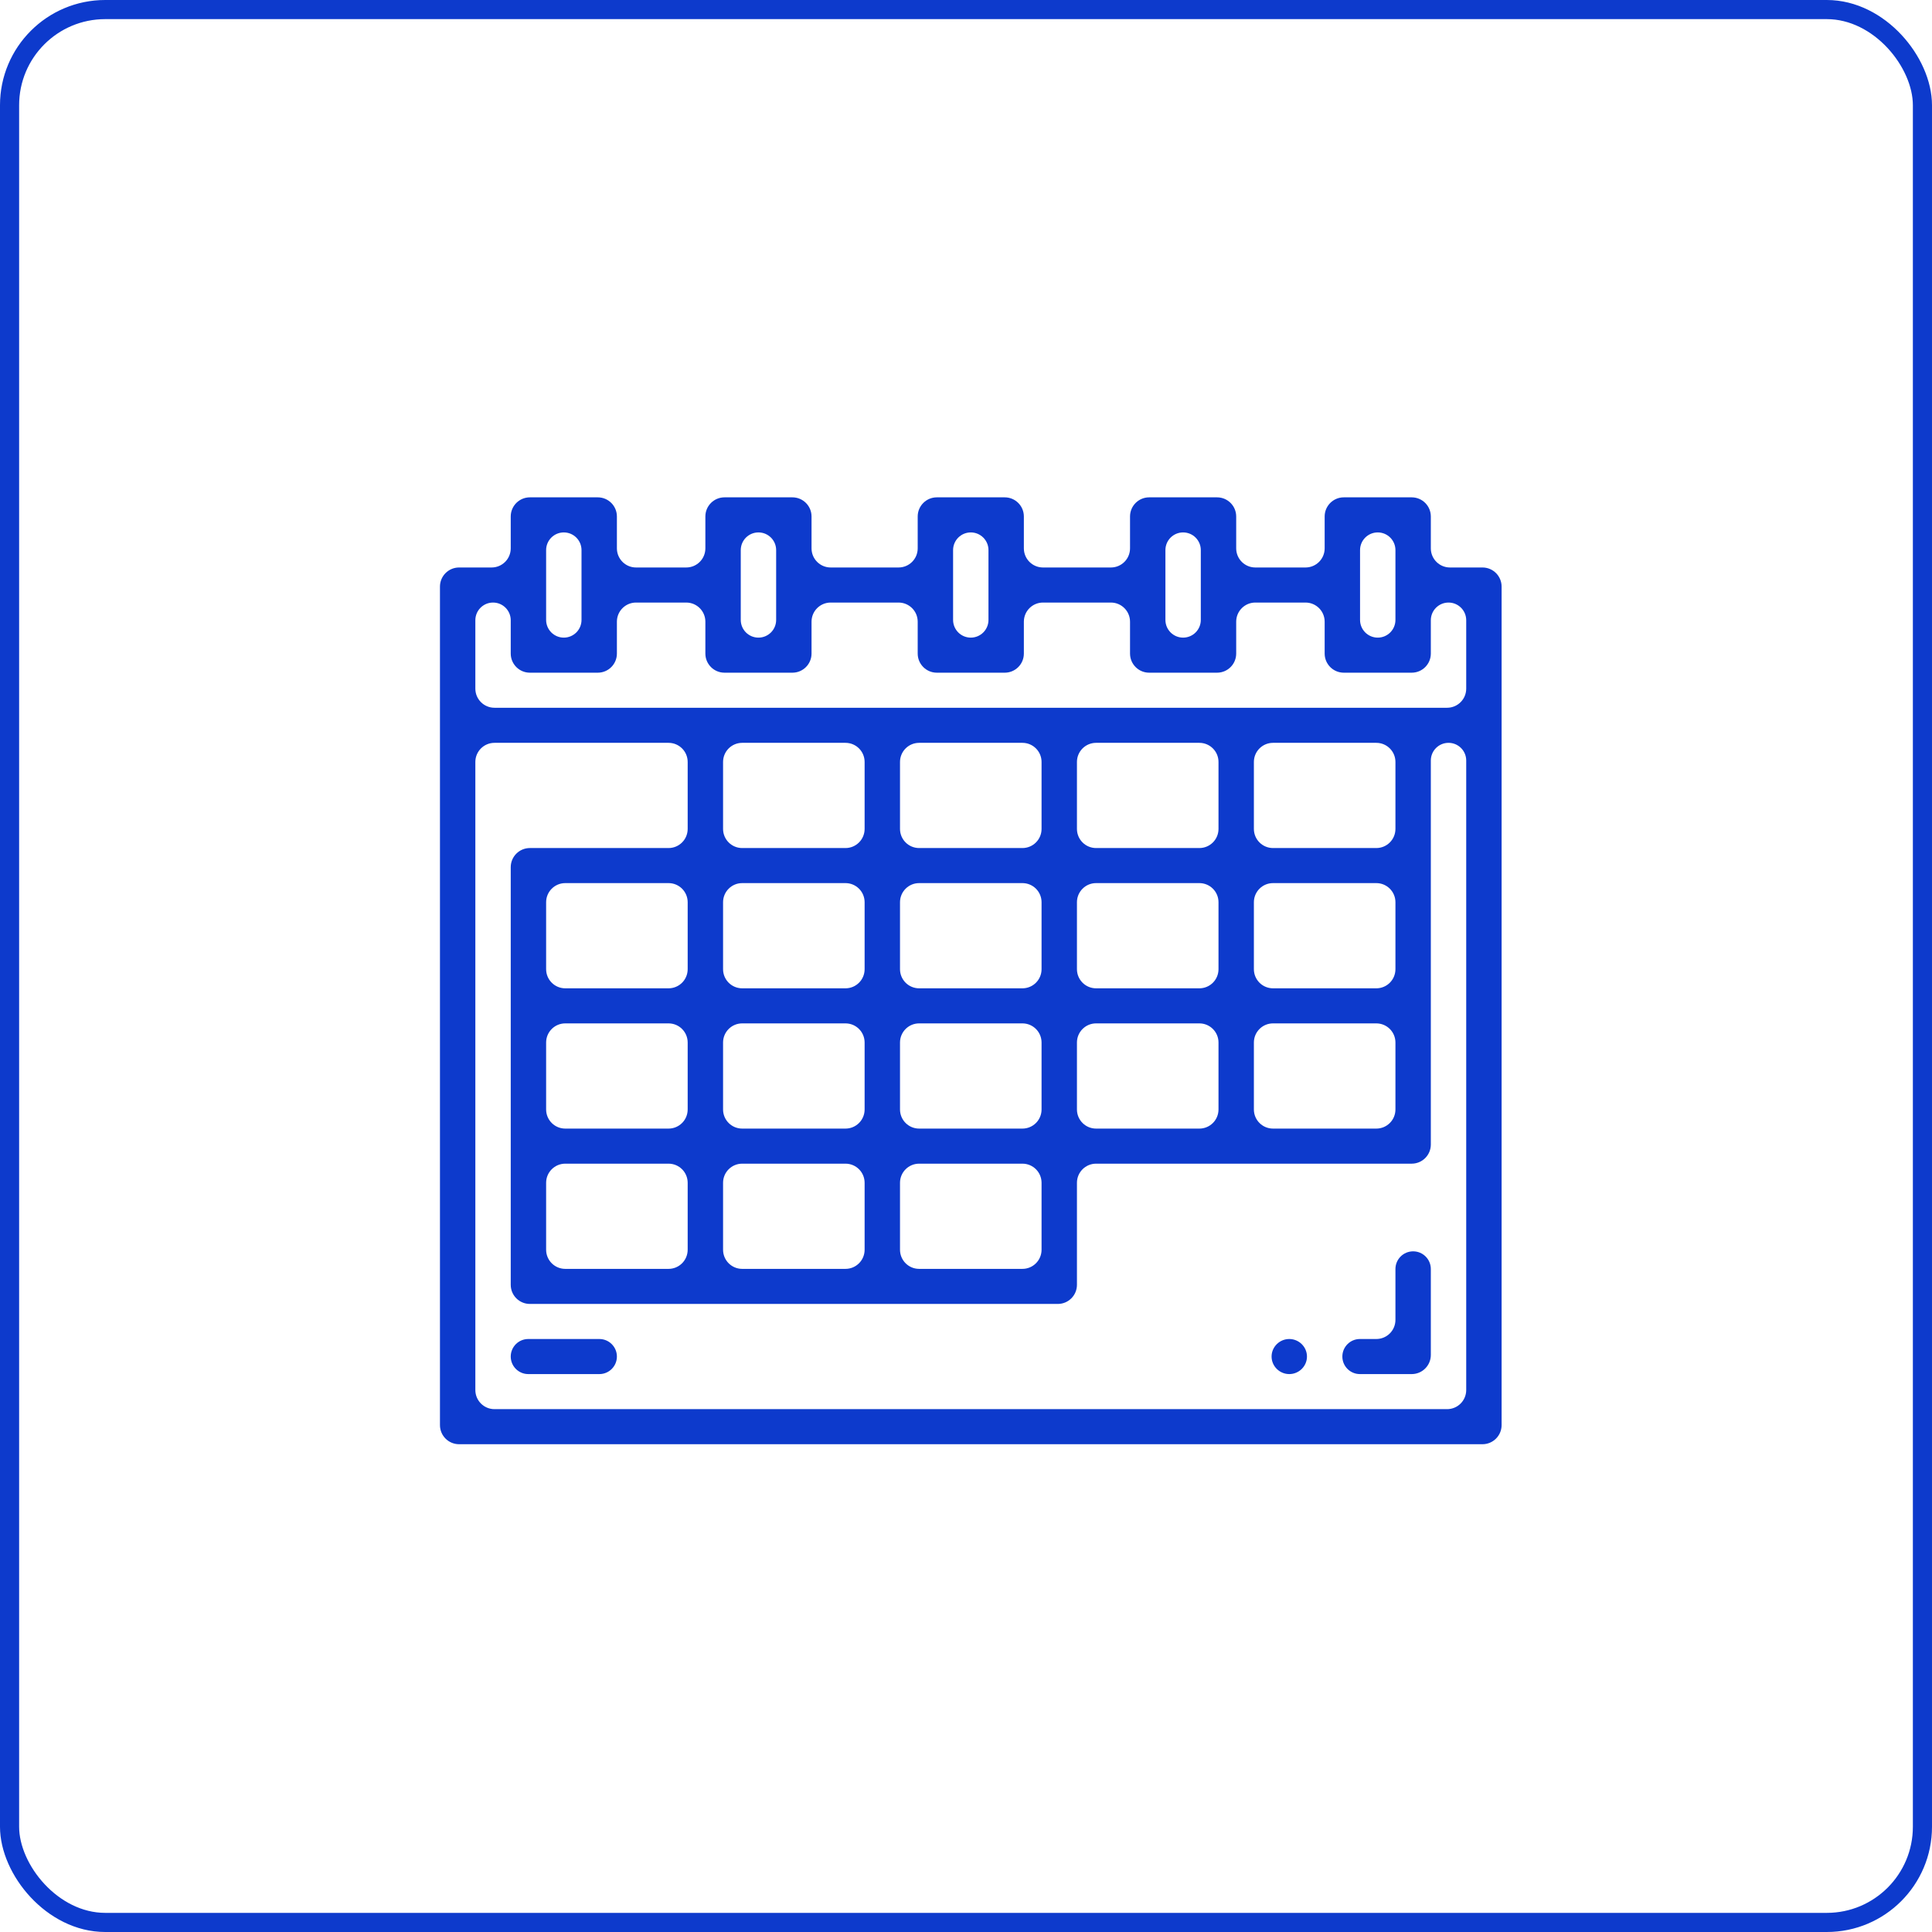
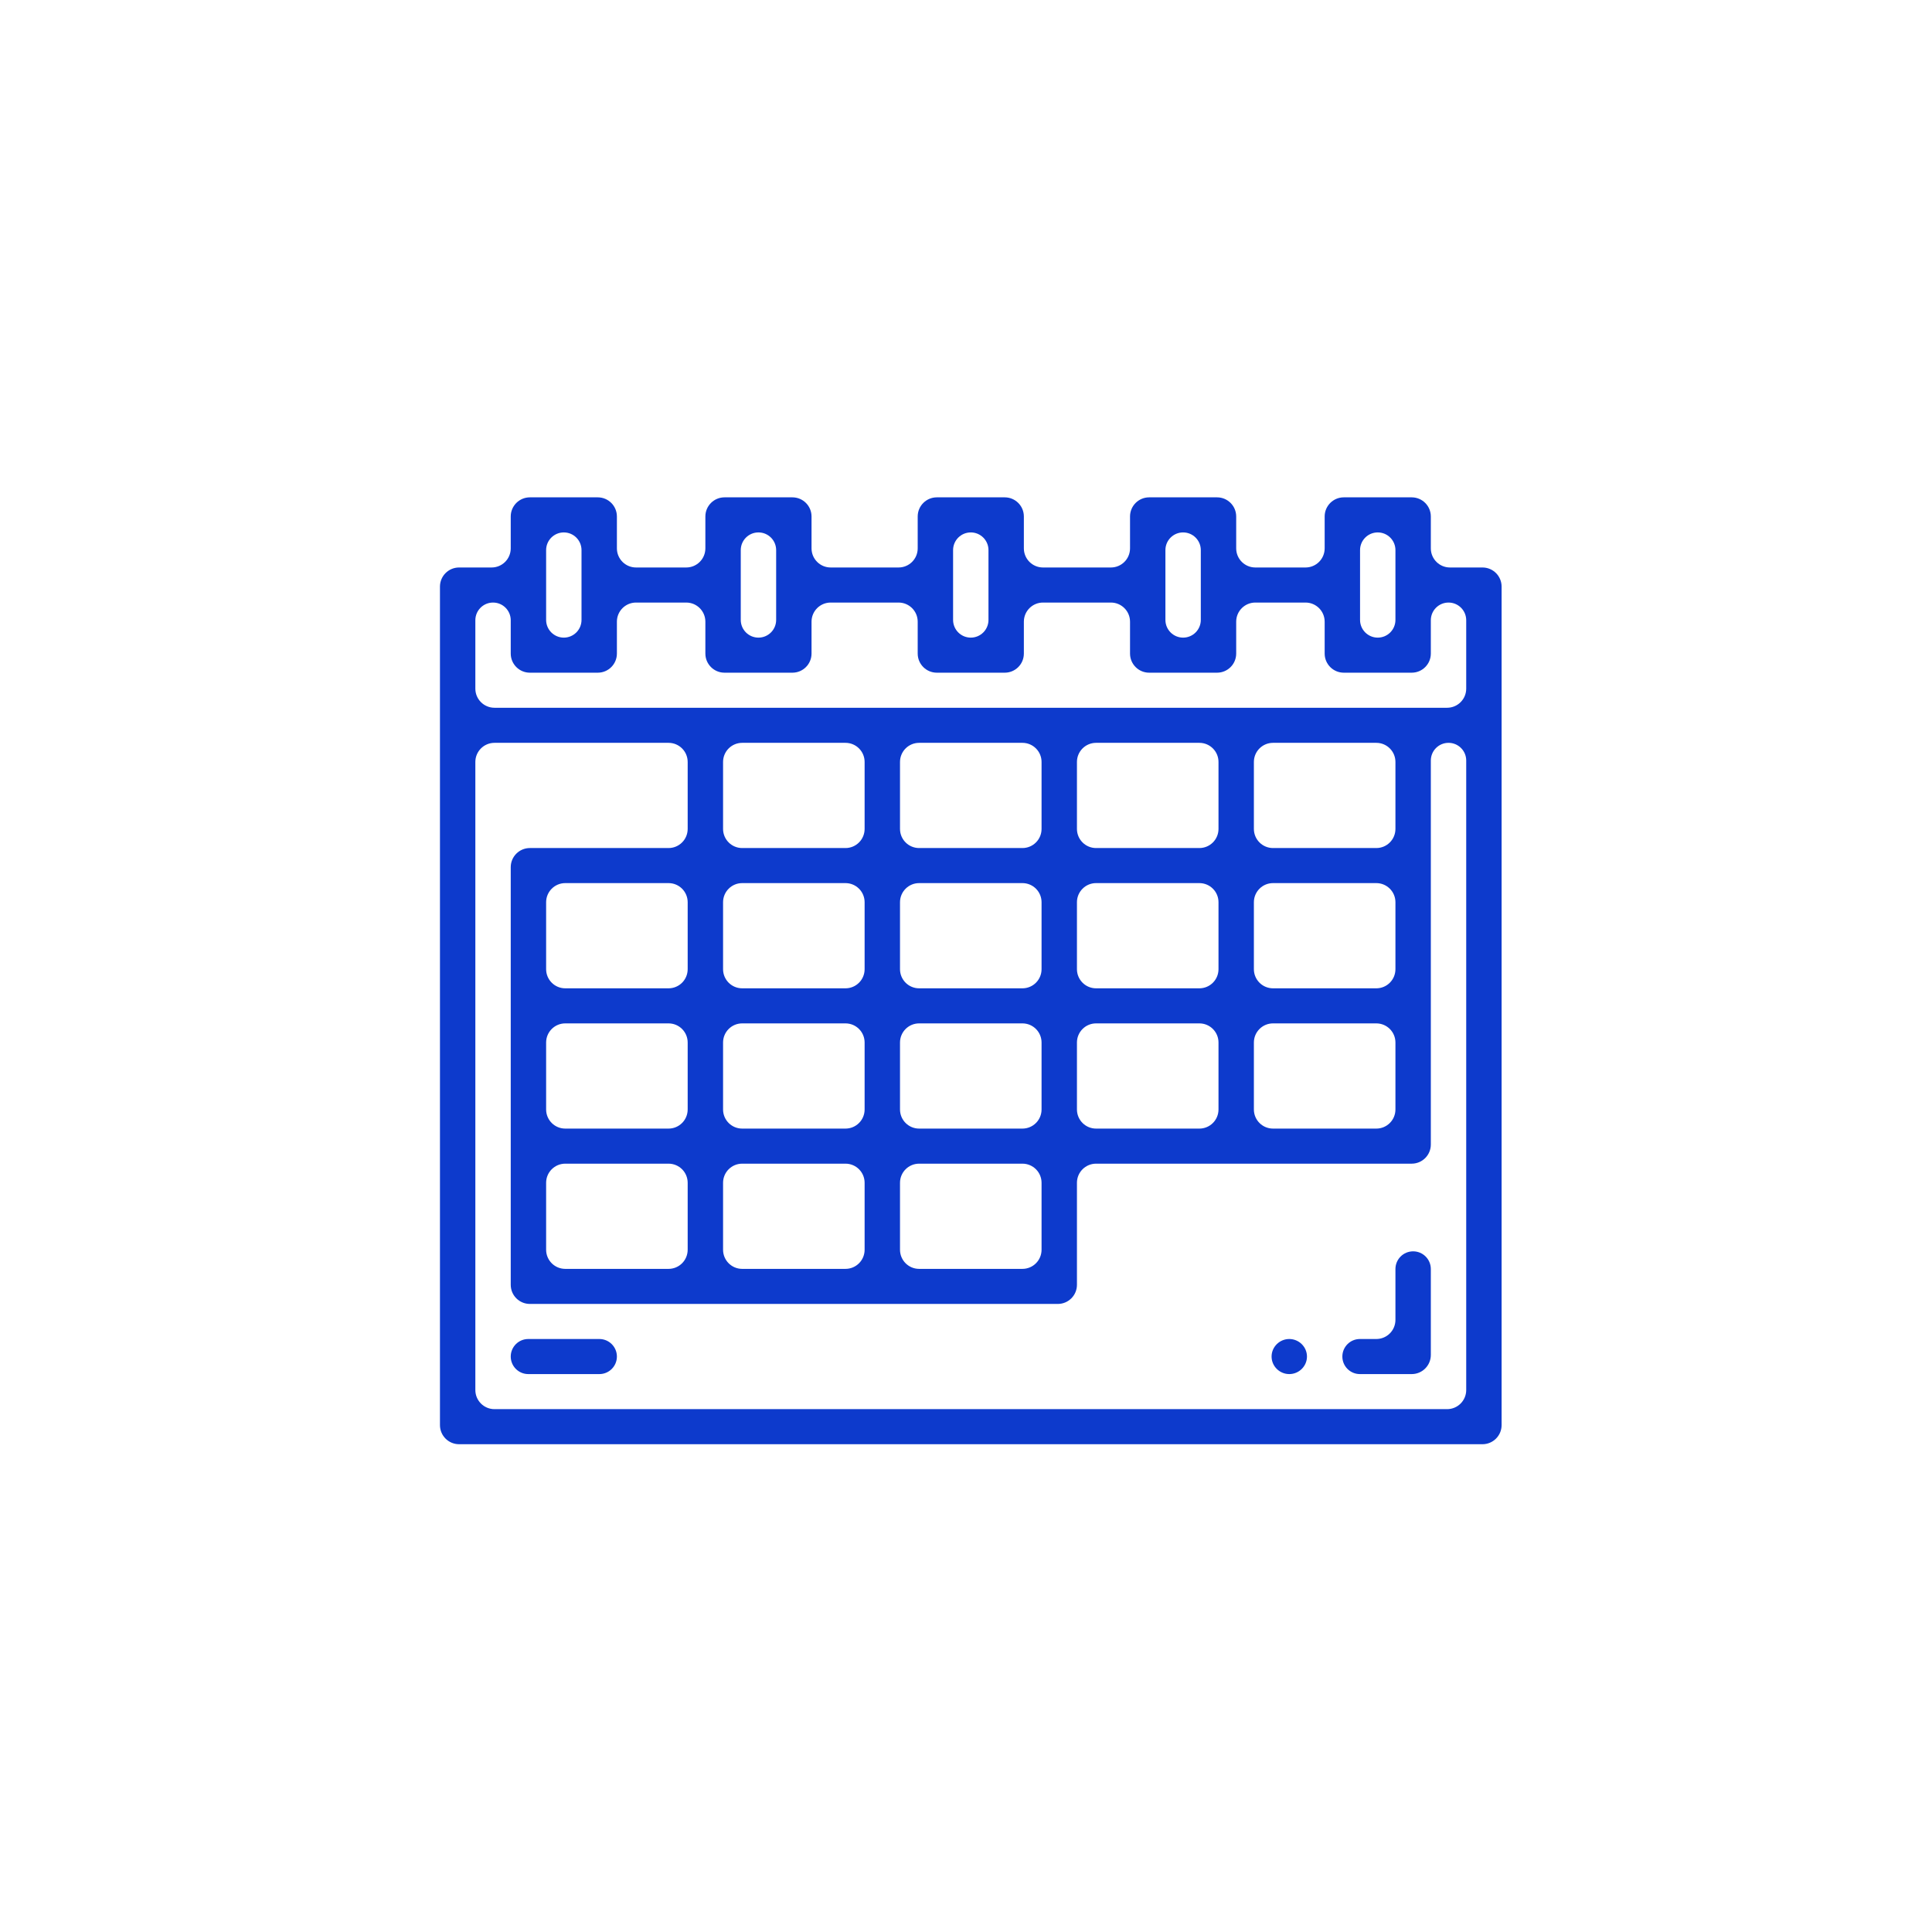
<svg xmlns="http://www.w3.org/2000/svg" width="202" height="202" viewBox="0 0 202 202" fill="none">
-   <rect x="1" y="1" width="200" height="200" rx="10" stroke="#0D3ACC" stroke-width="2" />
  <path fill-rule="evenodd" clip-rule="evenodd" d="M53.4 54C53.4 52.895 54.295 52 55.4 52H62.5C63.605 52 64.5 52.895 64.5 54V57.333C64.5 58.438 65.395 59.333 66.5 59.333H71.75C72.855 59.333 73.75 58.438 73.75 57.333V54C73.75 52.895 74.645 52 75.75 52H82.85C83.955 52 84.85 52.895 84.85 54V57.333C84.85 58.438 85.745 59.333 86.85 59.333H93.95C95.055 59.333 95.95 58.438 95.95 57.333V54C95.95 52.895 96.845 52 97.95 52H105.05C106.155 52 107.05 52.895 107.05 54V57.333C107.05 58.438 107.945 59.333 109.05 59.333H116.15C117.255 59.333 118.15 58.438 118.15 57.333V54C118.15 52.895 119.045 52 120.15 52H127.25C128.355 52 129.25 52.895 129.25 54V57.333C129.25 58.438 130.145 59.333 131.25 59.333H136.5C137.605 59.333 138.5 58.438 138.5 57.333V54C138.5 52.895 139.395 52 140.5 52H147.6C148.705 52 149.6 52.895 149.6 54V57.333C149.6 58.438 150.495 59.333 151.6 59.333H155C156.105 59.333 157 60.229 157 61.333V149C157 150.105 156.105 151 155 151H48C46.895 151 46 150.105 46 149V61.333C46 60.229 46.895 59.333 48 59.333H51.4C52.505 59.333 53.4 58.438 53.4 57.333V54ZM57.1 64.817C57.1 65.838 57.928 66.667 58.95 66.667V66.667C59.972 66.667 60.8 65.838 60.8 64.817V57.517C60.8 56.495 59.972 55.667 58.95 55.667V55.667C57.928 55.667 57.1 56.495 57.1 57.517V64.817ZM77.45 64.817C77.45 65.838 78.278 66.667 79.3 66.667V66.667C80.322 66.667 81.15 65.838 81.15 64.817V57.517C81.15 56.495 80.322 55.667 79.3 55.667V55.667C78.278 55.667 77.45 56.495 77.45 57.517V64.817ZM99.65 64.817C99.65 65.838 100.478 66.667 101.5 66.667V66.667C102.522 66.667 103.35 65.838 103.35 64.817V57.517C103.35 56.495 102.522 55.667 101.5 55.667V55.667C100.478 55.667 99.65 56.495 99.65 57.517V64.817ZM121.85 64.817C121.85 65.838 122.678 66.667 123.7 66.667V66.667C124.722 66.667 125.55 65.838 125.55 64.817V57.517C125.55 56.495 124.722 55.667 123.7 55.667V55.667C122.678 55.667 121.85 56.495 121.85 57.517V64.817ZM142.2 64.817C142.2 65.838 143.028 66.667 144.05 66.667V66.667C145.072 66.667 145.9 65.838 145.9 64.817V57.517C145.9 56.495 145.072 55.667 144.05 55.667V55.667C143.028 55.667 142.2 56.495 142.2 57.517V64.817ZM49.7 72C49.7 73.105 50.595 74 51.7 74H151.3C152.405 74 153.3 73.105 153.3 72V64.85C153.3 63.828 152.472 63 151.45 63V63C150.428 63 149.6 63.828 149.6 64.85V68.333C149.6 69.438 148.705 70.333 147.6 70.333H140.5C139.395 70.333 138.5 69.438 138.5 68.333V65C138.5 63.895 137.605 63 136.5 63H131.25C130.145 63 129.25 63.895 129.25 65V68.333C129.25 69.438 128.355 70.333 127.25 70.333H120.15C119.045 70.333 118.15 69.438 118.15 68.333V65C118.15 63.895 117.255 63 116.15 63H109.05C107.945 63 107.05 63.895 107.05 65V68.333C107.05 69.438 106.155 70.333 105.05 70.333H97.95C96.845 70.333 95.95 69.438 95.95 68.333V65C95.95 63.895 95.055 63 93.95 63H86.85C85.745 63 84.85 63.895 84.85 65V68.333C84.85 69.438 83.955 70.333 82.85 70.333H75.75C74.645 70.333 73.75 69.438 73.75 68.333V65C73.75 63.895 72.855 63 71.75 63H66.5C65.395 63 64.5 63.895 64.5 65V68.333C64.5 69.438 63.605 70.333 62.5 70.333H55.4C54.295 70.333 53.4 69.438 53.4 68.333V64.85C53.4 63.828 52.572 63 51.55 63V63C50.528 63 49.7 63.828 49.7 64.85V72ZM49.7 145.333C49.7 146.438 50.595 147.333 51.7 147.333H151.3C152.405 147.333 153.3 146.438 153.3 145.333V79.517C153.3 78.495 152.472 77.667 151.45 77.667V77.667C150.428 77.667 149.6 78.495 149.6 79.517V119.667C149.6 120.771 148.705 121.667 147.6 121.667H114.6C113.495 121.667 112.6 122.562 112.6 123.667V134.333C112.6 135.438 111.705 136.333 110.6 136.333H55.4C54.295 136.333 53.4 135.438 53.4 134.333V90.667C53.4 89.562 54.295 88.667 55.4 88.667H69.9C71.005 88.667 71.9 87.771 71.9 86.667V79.667C71.9 78.562 71.005 77.667 69.9 77.667H51.7C50.595 77.667 49.7 78.562 49.7 79.667V145.333ZM75.6 86.667C75.6 87.771 76.495 88.667 77.6 88.667H88.4C89.505 88.667 90.4 87.771 90.4 86.667V79.667C90.4 78.562 89.505 77.667 88.4 77.667H77.6C76.495 77.667 75.6 78.562 75.6 79.667V86.667ZM94.1 86.667C94.1 87.771 94.995 88.667 96.1 88.667H106.9C108.005 88.667 108.9 87.771 108.9 86.667V79.667C108.9 78.562 108.005 77.667 106.9 77.667H96.1C94.995 77.667 94.1 78.562 94.1 79.667V86.667ZM112.6 86.667C112.6 87.771 113.495 88.667 114.6 88.667H125.4C126.505 88.667 127.4 87.771 127.4 86.667V79.667C127.4 78.562 126.505 77.667 125.4 77.667H114.6C113.495 77.667 112.6 78.562 112.6 79.667V86.667ZM131.1 86.667C131.1 87.771 131.995 88.667 133.1 88.667H143.9C145.005 88.667 145.9 87.771 145.9 86.667V79.667C145.9 78.562 145.005 77.667 143.9 77.667H133.1C131.995 77.667 131.1 78.562 131.1 79.667V86.667ZM57.1 101.333C57.1 102.438 57.995 103.333 59.1 103.333H69.9C71.005 103.333 71.9 102.438 71.9 101.333V94.333C71.9 93.229 71.005 92.333 69.9 92.333H59.1C57.995 92.333 57.1 93.229 57.1 94.333V101.333ZM75.6 101.333C75.6 102.438 76.495 103.333 77.6 103.333H88.4C89.505 103.333 90.4 102.438 90.4 101.333V94.333C90.4 93.229 89.505 92.333 88.4 92.333H77.6C76.495 92.333 75.6 93.229 75.6 94.333V101.333ZM94.1 101.333C94.1 102.438 94.995 103.333 96.1 103.333H106.9C108.005 103.333 108.9 102.438 108.9 101.333V94.333C108.9 93.229 108.005 92.333 106.9 92.333H96.1C94.995 92.333 94.1 93.229 94.1 94.333V101.333ZM112.6 101.333C112.6 102.438 113.495 103.333 114.6 103.333H125.4C126.505 103.333 127.4 102.438 127.4 101.333V94.333C127.4 93.229 126.505 92.333 125.4 92.333H114.6C113.495 92.333 112.6 93.229 112.6 94.333V101.333ZM131.1 101.333C131.1 102.438 131.995 103.333 133.1 103.333H143.9C145.005 103.333 145.9 102.438 145.9 101.333V94.333C145.9 93.229 145.005 92.333 143.9 92.333H133.1C131.995 92.333 131.1 93.229 131.1 94.333V101.333ZM57.1 116C57.1 117.105 57.995 118 59.1 118H69.9C71.005 118 71.9 117.105 71.9 116V109C71.9 107.895 71.005 107 69.9 107H59.1C57.995 107 57.1 107.895 57.1 109V116ZM75.6 116C75.6 117.105 76.495 118 77.6 118H88.4C89.505 118 90.4 117.105 90.4 116V109C90.4 107.895 89.505 107 88.4 107H77.6C76.495 107 75.6 107.895 75.6 109V116ZM94.1 116C94.1 117.105 94.995 118 96.1 118H106.9C108.005 118 108.9 117.105 108.9 116V109C108.9 107.895 108.005 107 106.9 107H96.1C94.995 107 94.1 107.895 94.1 109V116ZM112.6 116C112.6 117.105 113.495 118 114.6 118H125.4C126.505 118 127.4 117.105 127.4 116V109C127.4 107.895 126.505 107 125.4 107H114.6C113.495 107 112.6 107.895 112.6 109V116ZM131.1 116C131.1 117.105 131.995 118 133.1 118H143.9C145.005 118 145.9 117.105 145.9 116V109C145.9 107.895 145.005 107 143.9 107H133.1C131.995 107 131.1 107.895 131.1 109V116ZM57.1 130.667C57.1 131.771 57.995 132.667 59.1 132.667H69.9C71.005 132.667 71.9 131.771 71.9 130.667V123.667C71.9 122.562 71.005 121.667 69.9 121.667H59.1C57.995 121.667 57.1 122.562 57.1 123.667V130.667ZM75.6 130.667C75.6 131.771 76.495 132.667 77.6 132.667H88.4C89.505 132.667 90.4 131.771 90.4 130.667V123.667C90.4 122.562 89.505 121.667 88.4 121.667H77.6C76.495 121.667 75.6 122.562 75.6 123.667V130.667ZM94.1 130.667C94.1 131.771 94.995 132.667 96.1 132.667H106.9C108.005 132.667 108.9 131.771 108.9 130.667V123.667C108.9 122.562 108.005 121.667 106.9 121.667H96.1C94.995 121.667 94.1 122.562 94.1 123.667V130.667ZM145.9 132.683C145.9 131.662 146.728 130.833 147.75 130.833V130.833C148.772 130.833 149.6 131.662 149.6 132.683V141.667C149.6 142.771 148.705 143.667 147.6 143.667H142.183C141.171 143.667 140.35 142.846 140.35 141.833V141.833C140.35 140.821 141.171 140 142.183 140H143.9C145.005 140 145.9 139.105 145.9 138V132.683ZM53.4 141.833C53.4 140.821 54.221 140 55.233 140H62.667C63.679 140 64.5 140.821 64.5 141.833V141.833C64.5 142.846 63.679 143.667 62.667 143.667H55.233C54.221 143.667 53.4 142.846 53.4 141.833V141.833ZM132.95 141.833C132.95 140.821 133.787 140 134.8 140V140C135.813 140 136.65 140.821 136.65 141.833V141.833C136.65 142.846 135.813 143.667 134.8 143.667V143.667C133.787 143.667 132.95 142.846 132.95 141.833V141.833Z" fill="#0D3ACC" />
</svg>